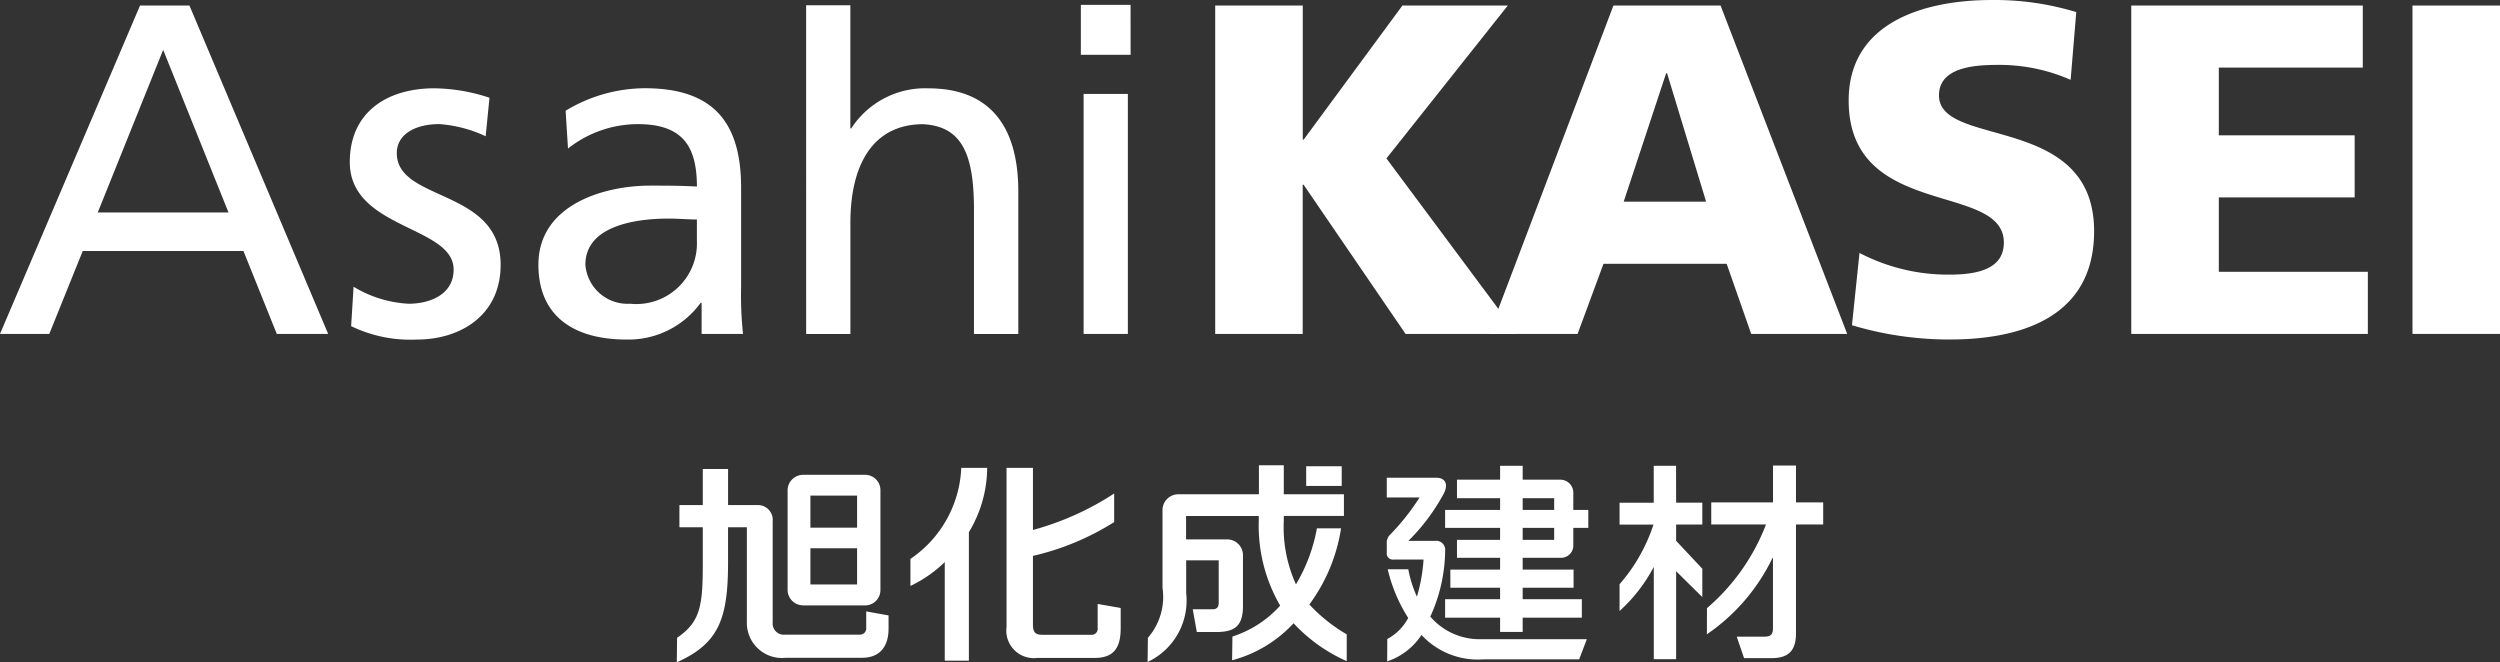
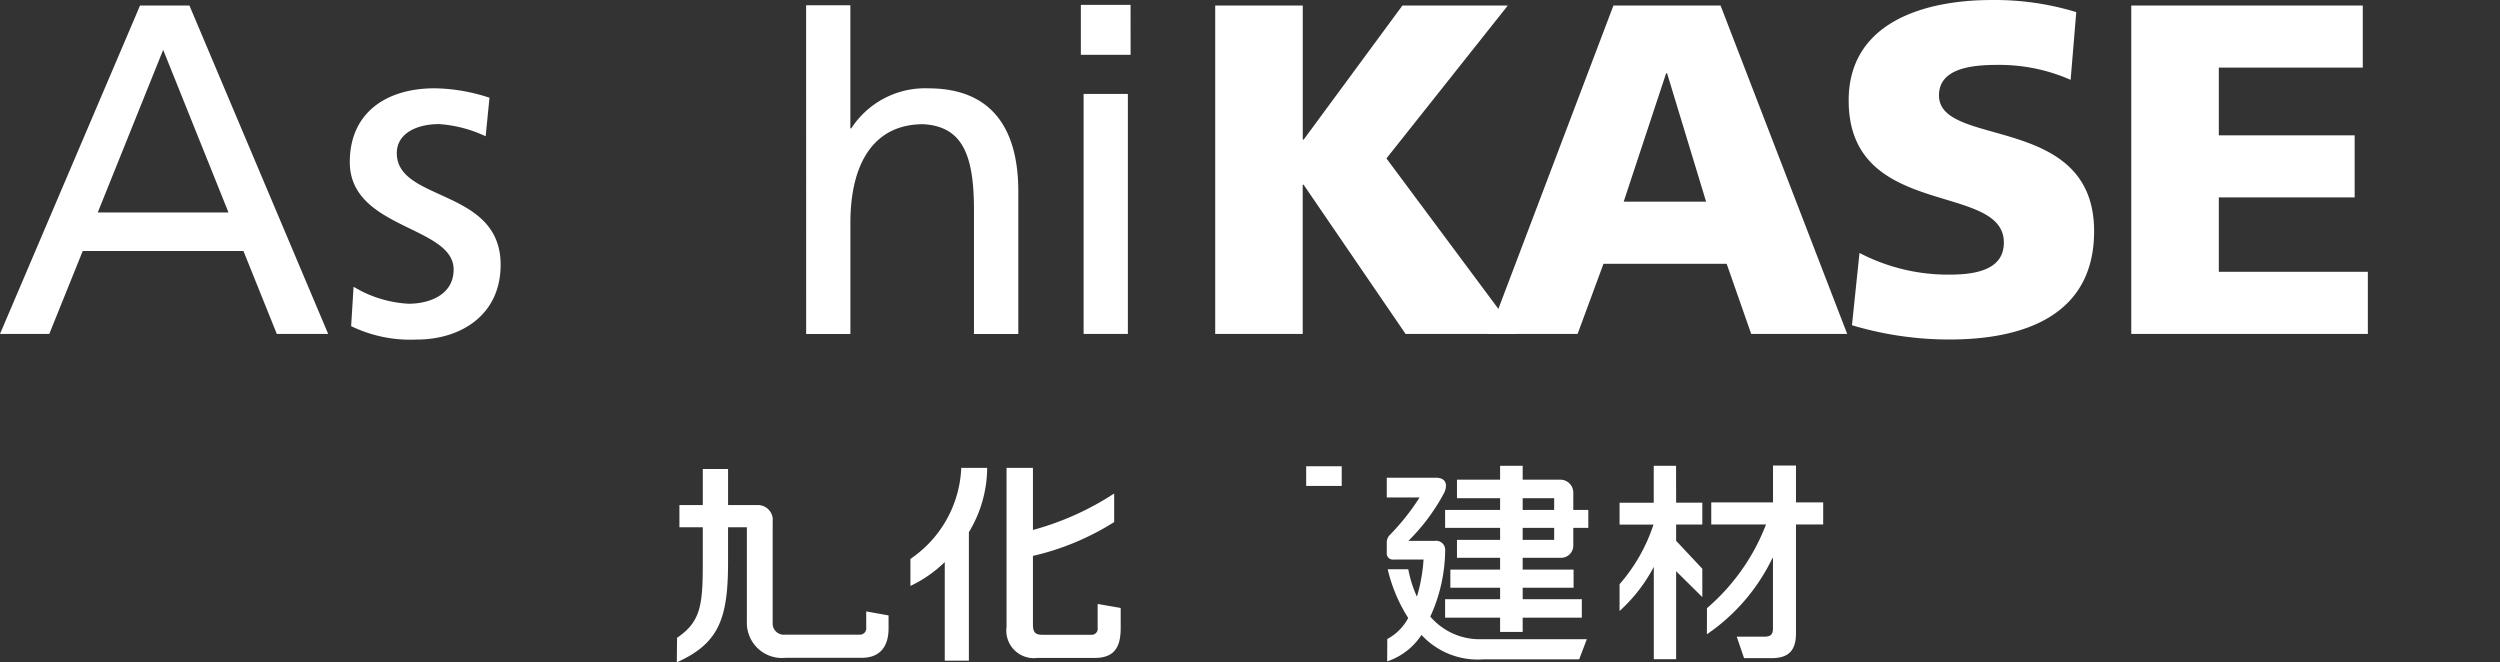
<svg xmlns="http://www.w3.org/2000/svg" width="130.663" height="34.616" viewBox="0 0 130.663 34.616">
  <rect x="0" y="0" width="130.663" height="34.616" fill="#333333" stroke="none" />
  <g id="グループ_5817" data-name="グループ 5817" transform="translate(-593.794 -8228.819)">
-     <path id="パス_53" data-name="パス 53" d="M734.8,2624.334a9.018,9.018,0,0,0,1.654-3.975h-1.263a8.684,8.684,0,0,1-1.095,2.927,7.232,7.232,0,0,1-.635-3.346v-.231h3.143v-1.13h-3.143v-1.516h-1.3v1.516h-4.229a.825.825,0,0,0-.81.8v4.087a3.254,3.254,0,0,1-.753,2.6l-.011.009-.016,1.267.059-.027a3.542,3.542,0,0,0,1.958-3.573v-1.71h1.7l0,2.217c0,.21-.084.34-.316.34h-1.041l.213,1.188h1.026c.966,0,1.386-.322,1.386-1.363v-2.667a.824.824,0,0,0-.808-.81h-2.166v-1.222h3.8v.231a8.317,8.317,0,0,0,1.119,4.452,5.7,5.7,0,0,1-2.495,1.615l-.018,1.241a6.713,6.713,0,0,0,3.213-1.934,8.448,8.448,0,0,0,2.778,1.98V2625.9a8.478,8.478,0,0,1-1.957-1.566" transform="translate(-72.569 5636.074)" fill="#fff" />
    <rect id="長方形_137" data-name="長方形 137" width="1.857" height="1.028" transform="translate(662.062 8253.188)" fill="#fff" />
    <path id="パス_54" data-name="パス 54" d="M708.8,2622l-.018.011v1.413l.055-.026a6.618,6.618,0,0,0,1.739-1.22v5.152h1.261v-6.715a6.553,6.553,0,0,0,.956-3.362h-1.354A6.052,6.052,0,0,1,708.8,2622" transform="translate(-67.404 5636.018)" fill="#fff" />
    <path id="パス_55" data-name="パス 55" d="M720.662,2624.368v1.252a.314.314,0,0,1-.344.358h-2.551c-.367,0-.487-.134-.487-.546v-3.577a13.68,13.68,0,0,0,4.245-1.768v-1.493a14.889,14.889,0,0,1-4.245,1.906v-3.246H715.9v8.318a1.438,1.438,0,0,0,1.6,1.616h3c1.047,0,1.366-.577,1.366-1.56l0-1.05Z" transform="translate(-69.499 5636.018)" fill="#fff" />
    <path id="パス_56" data-name="パス 56" d="M701.383,2624.782v.849a.328.328,0,0,1-.337.366h-3.9a.585.585,0,0,1-.652-.635v-5.278a.775.775,0,0,0-.769-.86h-1.562v-1.884h-1.321v1.884H691.62v1.162h1.222v1.841c0,2.235-.109,3.084-1.33,3.925l-.015.011-.014,1.28c2.2-.985,2.679-2.279,2.679-5.224v-1.833h.983v4.929a1.835,1.835,0,0,0,2.031,1.891h3.983c.98,0,1.392-.635,1.392-1.532l0-.682Z" transform="translate(-62.316 5635.992)" fill="#fff" />
-     <path id="パス_57" data-name="パス 57" d="M700.484,2624.594h3.252a.8.8,0,0,0,.8-.817v-5.195a.8.8,0,0,0-.8-.812h-3.252a.812.812,0,0,0-.8.8v5.222a.813.813,0,0,0,.8.8m.392-5.738h2.44v1.676h-2.44Zm0,2.755h2.44v1.892h-2.44Z" transform="translate(-64.726 5635.866)" fill="#fff" />
    <path id="パス_58" data-name="パス 58" d="M755.073,2619.408v-.894a.676.676,0,0,0-.689-.687h-1.957v-.726h-1.18v.726h-2.254v.969h2.254v.612h-2.874v.938h2.874v.627h-2.254v.937h2.254v.615h-2.6v.949h2.6v.6h-2.874v.964h2.874v.746h1.18v-.746h3.092v-.964h-3.092v-.6h2.66v-.949h-2.66v-.615H754.4a.644.644,0,0,0,.673-.688v-.876h.784v-.938Zm-1,1.565h-1.646v-.627h1.646Zm0-1.565h-1.646v-.612h1.646Z" transform="translate(-79.05 5636.063)" fill="#fff" />
    <path id="パス_59" data-name="パス 59" d="M746.329,2625.235a8.455,8.455,0,0,0,.774-3.45.47.47,0,0,0-.535-.5H745.18a10.358,10.358,0,0,0,1.865-2.5c.224-.466.07-.8-.413-.8h-2.581v1.032h1.714a11.95,11.95,0,0,1-1.568,1.973.557.557,0,0,0-.146.405v.5a.322.322,0,0,0,.366.366h1.556a8.739,8.739,0,0,1-.346,1.941,6.256,6.256,0,0,1-.452-1.433l-1.075,0a8.242,8.242,0,0,0,1.071,2.545,2.656,2.656,0,0,1-1.093,1.1l-.006,1.169a3.452,3.452,0,0,0,1.794-1.382,4,4,0,0,0,3.241,1.275h5l.4-1.053h-5.48a3.393,3.393,0,0,1-2.7-1.179" transform="translate(-77.777 5635.803)" fill="#fff" />
    <path id="パス_60" data-name="パス 60" d="M764.243,2617.1h-1.167v1.929H761.29v1.143h1.773a8.985,8.985,0,0,1-1.773,3.117v1.4a8.338,8.338,0,0,0,1.789-2.307l0,4.827h1.167v-4.6l1.369,1.354v-1.484l-1.369-1.458v-.851h1.369v-1.143h-1.369Z" transform="translate(-82.849 5636.064)" fill="#fff" />
    <path id="パス_61" data-name="パス 61" d="M767.761,2624.538a10.885,10.885,0,0,0,3.086-4.376h-2.862v-1.152h3.228v-1.925h1.2v1.925h1.422v1.152h-1.422v5.7c0,.948-.448,1.288-1.278,1.288H769.7l-.383-1.122h1.428c.322,0,.465-.092.465-.433v-3.686h-.022a10.155,10.155,0,0,1-3.431,3.994Z" transform="translate(-84.752 5636.067)" fill="#fff" />
    <path id="パス_62" data-name="パス 62" d="M731.35,2583.024h4.576v7.007h.046l5.161-7.007h5.508l-6.342,7.989,6.825,9.173H741.3l-5.331-7.8h-.046v7.8H731.35Z" transform="translate(-74.043 5646.086)" fill="#fff" />
    <path id="パス_63" data-name="パス 63" d="M762.966,2593.274h-4.308l2.219-6.713h.049Zm-11.354,6.911h4.638l1.352-3.663h6.439l1.282,3.663h5.017l-6.618-17.162h-5.6Z" transform="translate(-80.002 5646.086)" fill="#fff" />
    <path id="パス_64" data-name="パス 64" d="M778.82,2595.832a9.995,9.995,0,0,0,4.712,1.133c1.455,0,2.833-.293,2.833-1.676,0-3.194-8.111-1.177-8.111-7.425,0-4.13,4.031-5.251,7.47-5.251a14.565,14.565,0,0,1,4.425.632l-.294,3.54a9.224,9.224,0,0,0-3.808-.781c-1.156,0-3.073.1-3.073,1.592,0,2.781,8.108.907,8.108,7.1,0,4.447-3.737,5.66-7.55,5.66a17.707,17.707,0,0,1-5.106-.746Z" transform="translate(-87.839 5646.207)" fill="#fff" />
    <path id="パス_65" data-name="パス 65" d="M799.178,2583.024h12.1v3.244h-7.524v3.538h7.1v3.245h-7.1v3.889h7.789v3.246H799.178Z" transform="translate(-93.993 5646.086)" fill="#fff" />
-     <rect id="長方形_138" data-name="長方形 138" width="4.574" height="17.162" transform="translate(719.883 8229.109)" fill="#fff" />
    <path id="パス_66" data-name="パス 66" d="M653.313,2593.839h-6.835l3.42-8.5Zm-11.943,6.346h2.576l1.748-4.333h8.4l1.743,4.333h2.685l-7.251-17.162h-2.582Z" transform="translate(-47.576 5646.086)" fill="#fff" />
    <path id="パス_67" data-name="パス 67" d="M667.468,2599.522a6.168,6.168,0,0,0,2.877.888c1.057,0,2.352-.446,2.352-1.788,0-2.293-5.427-2.1-5.427-5.613,0-2.608,1.939-3.859,4.429-3.859a9.492,9.492,0,0,1,2.872.493l-.2,2.015a6.761,6.761,0,0,0-2.432-.637c-1.18,0-2.212.491-2.212,1.518,0,2.56,5.427,1.825,5.427,5.833,0,2.67-2.135,3.909-4.369,3.909a7.106,7.106,0,0,1-3.445-.7Z" transform="translate(-55.194 5644.284)" fill="#fff" />
-     <path id="パス_68" data-name="パス 68" d="M689.518,2597.115a3.168,3.168,0,0,1-3.488,3.295,2.213,2.213,0,0,1-2.34-2.038c0-2.214,3.1-2.413,4.35-2.413.5,0,.99.047,1.478.047Zm-6.736-4.817a5.911,5.911,0,0,1,3.637-1.276c2.312,0,3.1,1.105,3.1,3.263-.908-.048-1.551-.048-2.458-.048-2.384,0-5.826.987-5.826,4.135,0,2.72,1.893,3.909,4.6,3.909a4.663,4.663,0,0,0,3.882-1.921h.048v1.628h2.164a19.2,19.2,0,0,1-.1-2.466v-5.176c0-3.423-1.453-5.2-5.042-5.2a8.054,8.054,0,0,0-4.13,1.177Z" transform="translate(-59.301 5644.284)" fill="#fff" />
    <path id="パス_69" data-name="パス 69" d="M701.058,2583h2.312v6.435h.047a4.6,4.6,0,0,1,4.031-2.093c3.246,0,4.7,2.024,4.7,5.385v7.454h-2.317v-6.493c0-2.927-.635-4.352-2.649-4.472-2.632,0-3.81,2.111-3.81,5.157v5.808h-2.312Z" transform="translate(-65.132 5646.094)" fill="#fff" />
    <path id="パス_70" data-name="パス 70" d="M721.546,2587.626h2.313v12.545h-2.313Zm2.456-2.043h-2.6v-2.61H724Z" transform="translate(-71.117 5646.101)" fill="#fff" />
  </g>
</svg>